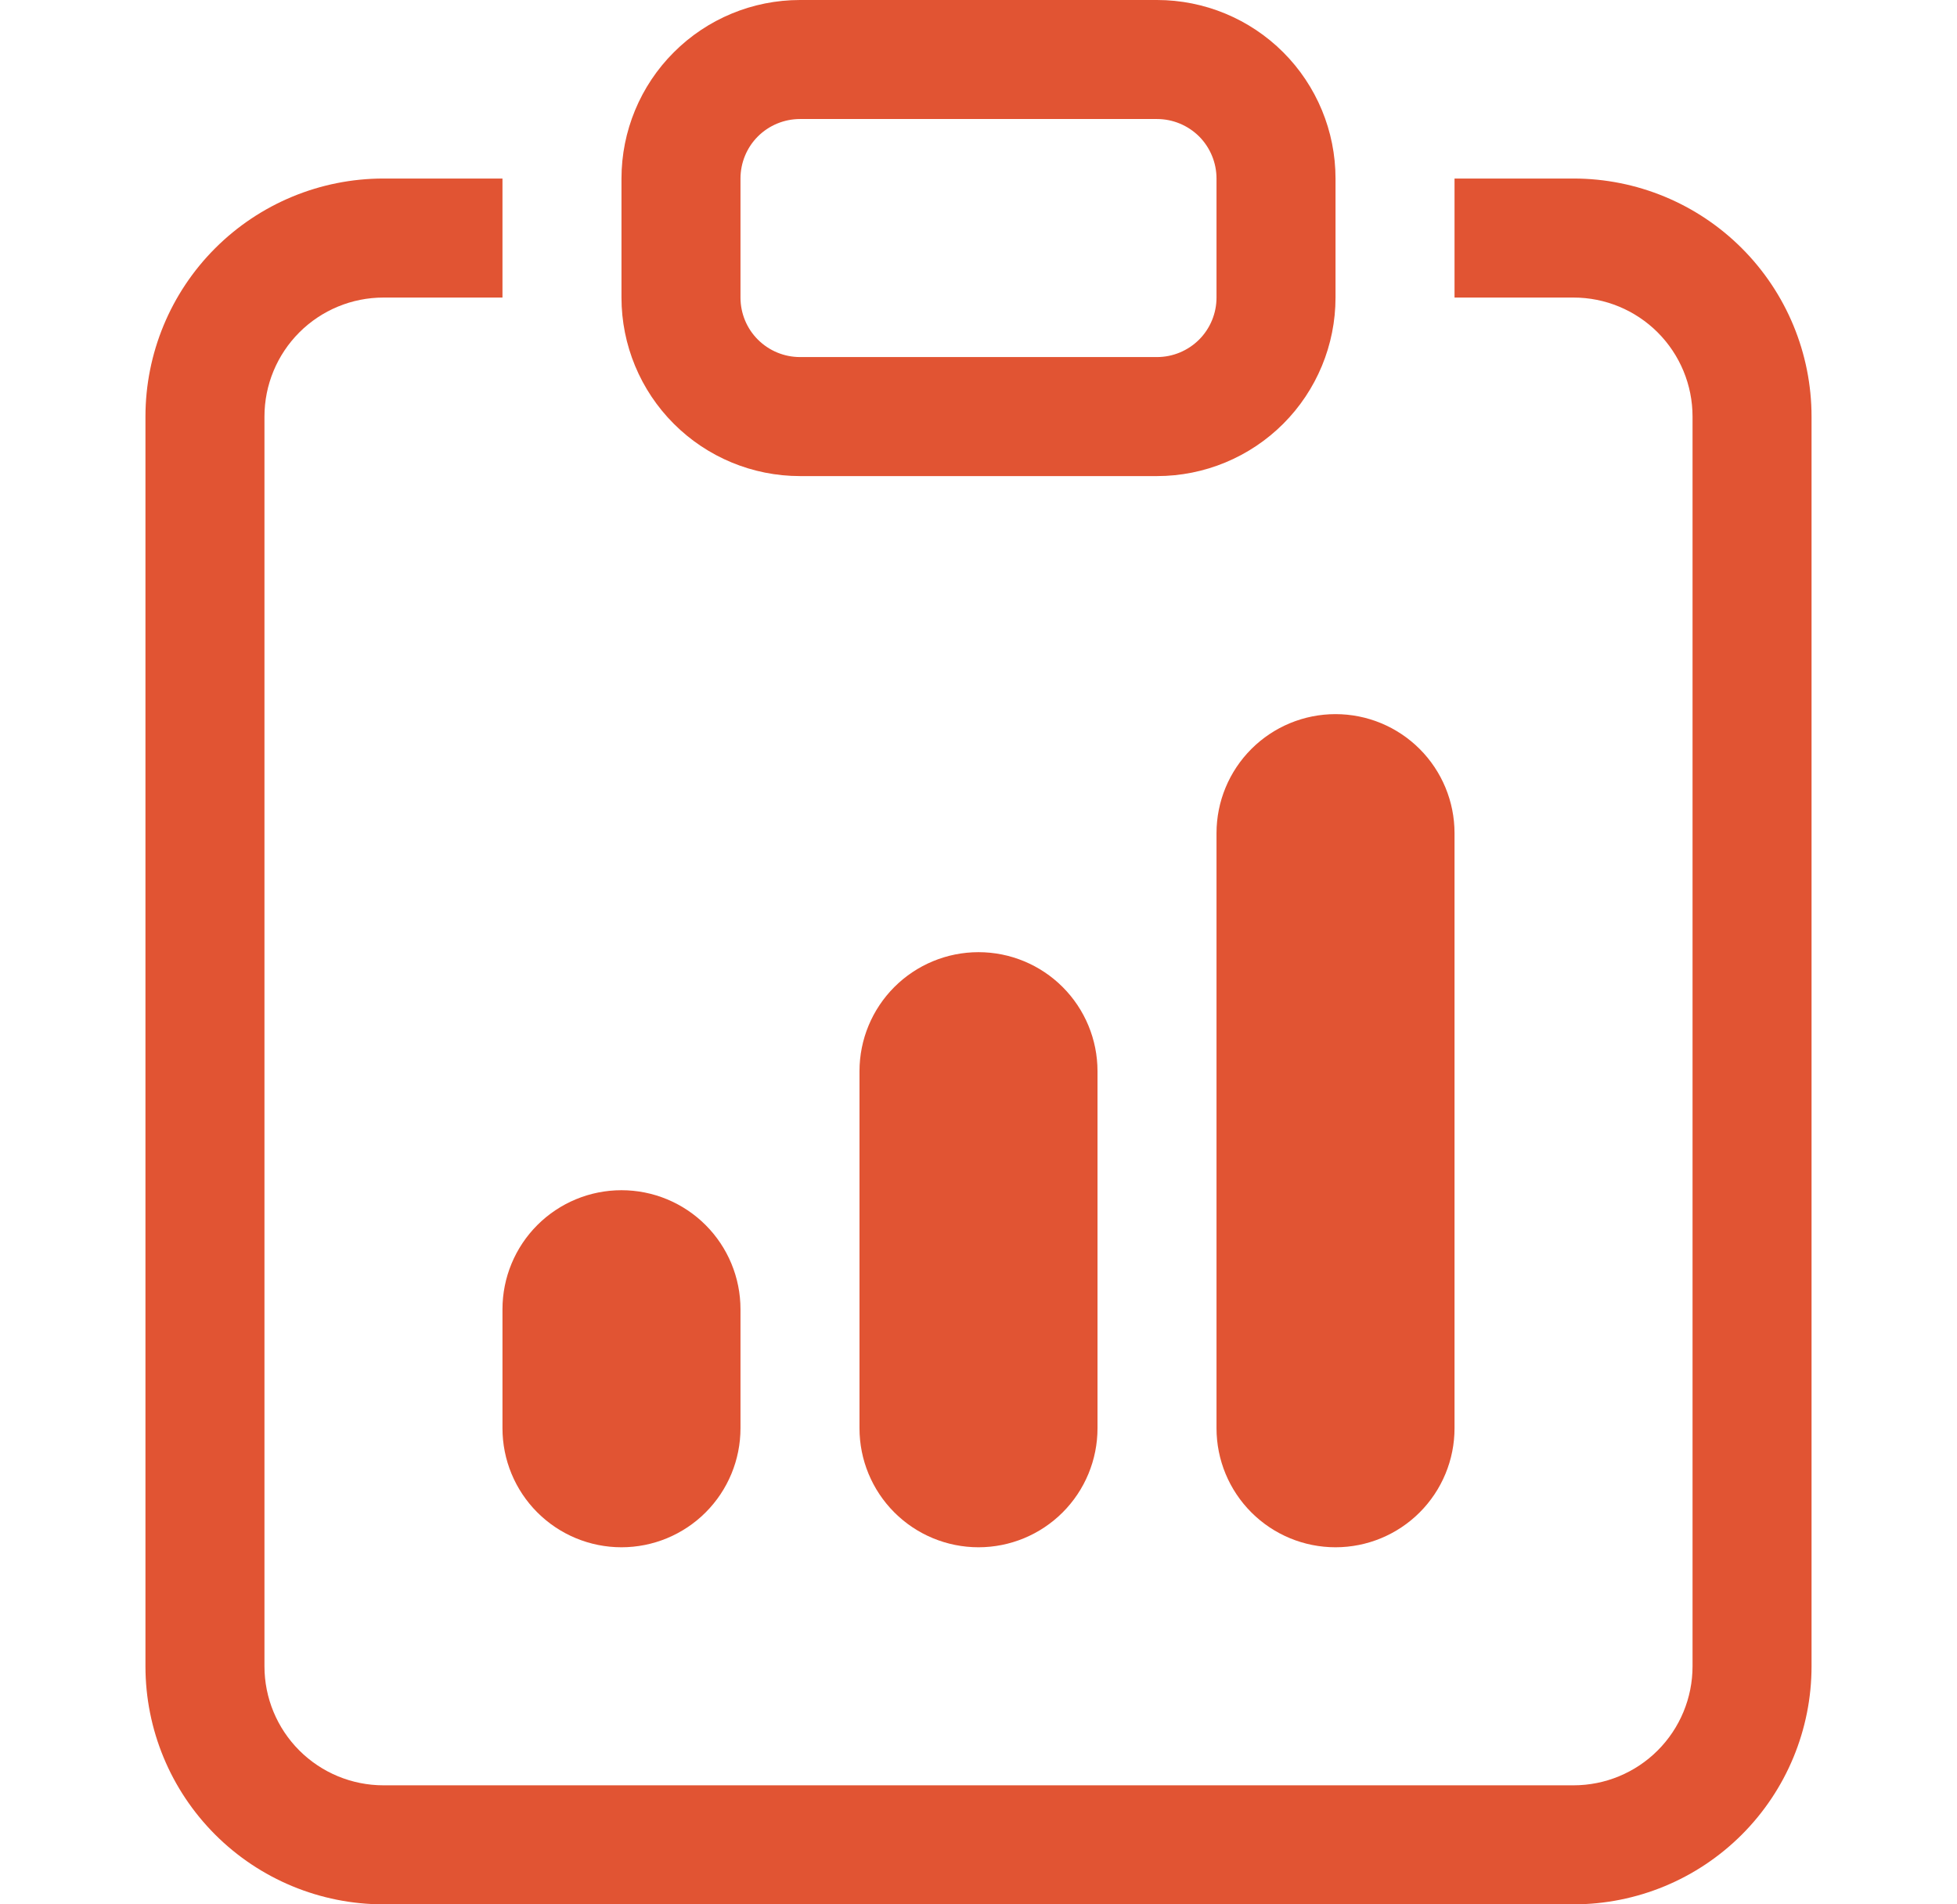
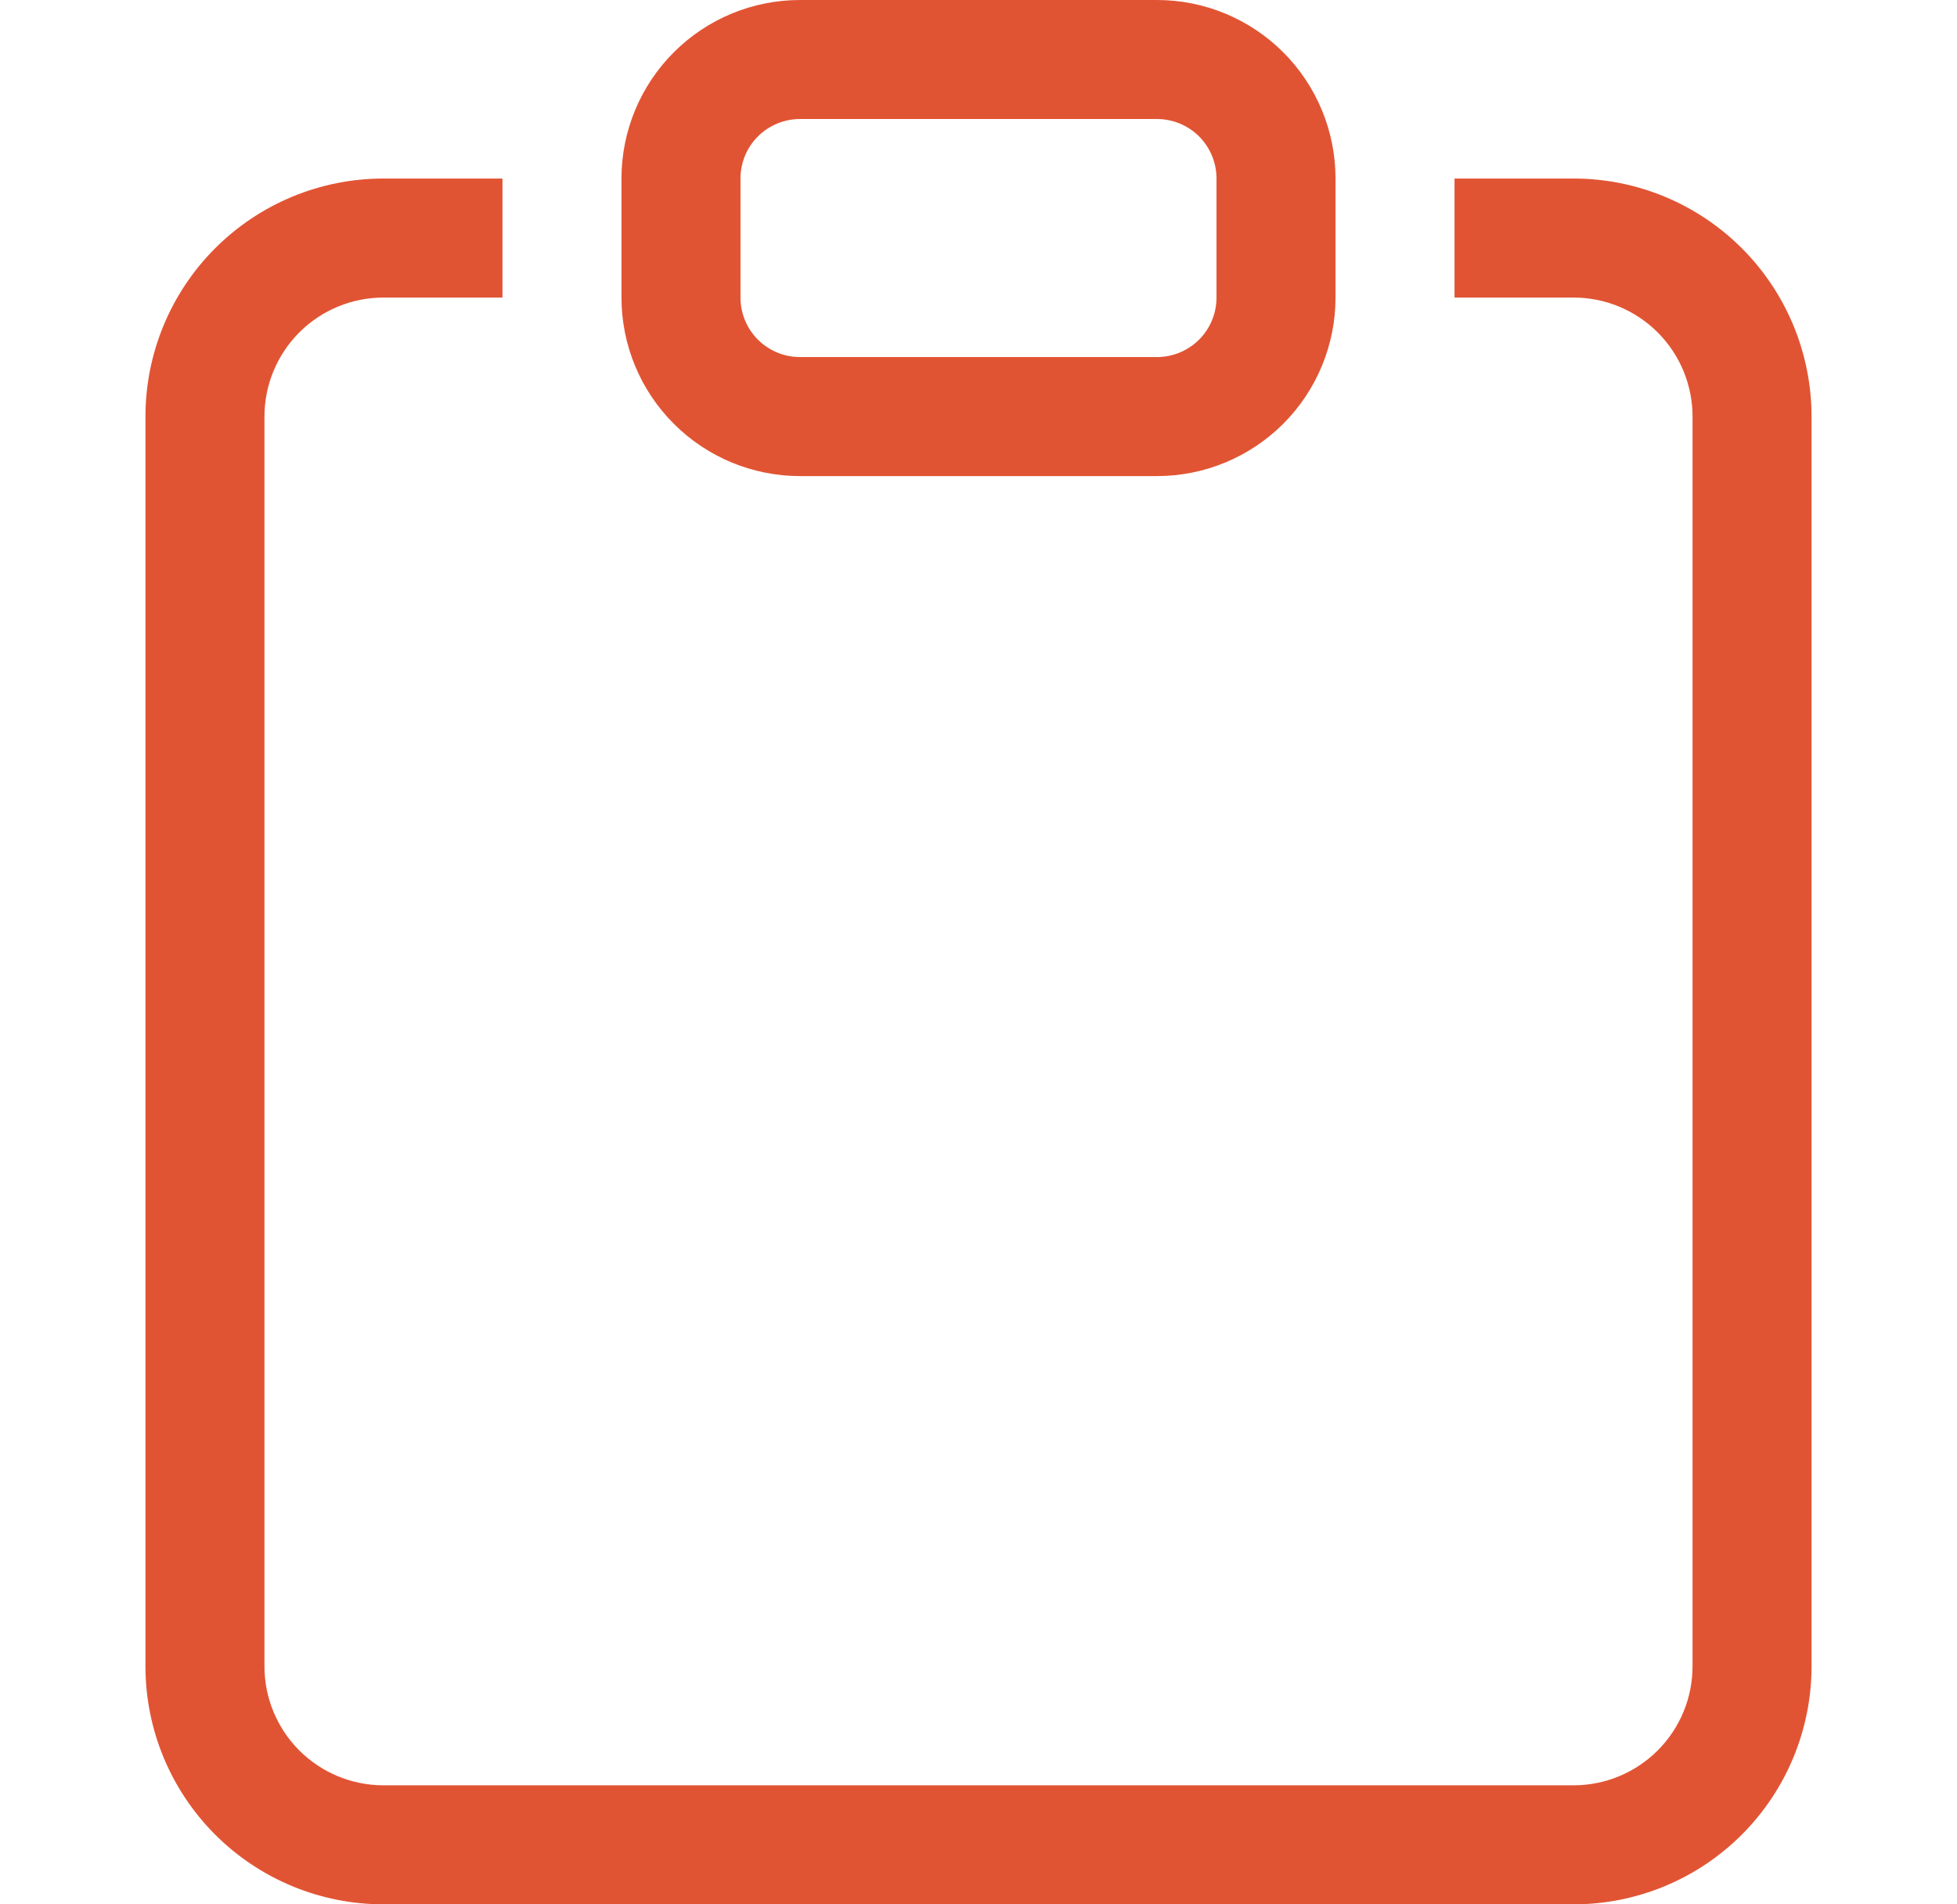
<svg xmlns="http://www.w3.org/2000/svg" width="37" height="36" viewBox="0 0 37 36" fill="none">
-   <path d="M9.5 24.75C9.5 24.153 9.737 23.581 10.159 23.159C10.581 22.737 11.153 22.5 11.75 22.5C12.347 22.5 12.919 22.737 13.341 23.159C13.763 23.581 14 24.153 14 24.75V27C14 27.597 13.763 28.169 13.341 28.591C12.919 29.013 12.347 29.25 11.75 29.25C11.153 29.25 10.581 29.013 10.159 28.591C9.737 28.169 9.5 27.597 9.5 27V24.75ZM23 15.75C23 15.153 23.237 14.581 23.659 14.159C24.081 13.737 24.653 13.5 25.25 13.5C25.847 13.5 26.419 13.737 26.841 14.159C27.263 14.581 27.5 15.153 27.5 15.75V27C27.5 27.597 27.263 28.169 26.841 28.591C26.419 29.013 25.847 29.25 25.25 29.25C24.653 29.25 24.081 29.013 23.659 28.591C23.237 28.169 23 27.597 23 27V15.75ZM16.25 20.25C16.25 19.653 16.487 19.081 16.909 18.659C17.331 18.237 17.903 18 18.5 18C19.097 18 19.669 18.237 20.091 18.659C20.513 19.081 20.75 19.653 20.75 20.25V27C20.75 27.597 20.513 28.169 20.091 28.591C19.669 29.013 19.097 29.25 18.5 29.25C17.903 29.25 17.331 29.013 16.909 28.591C16.487 28.169 16.25 27.597 16.25 27V20.25Z" fill="#E15433" />
  <path d="M9.5 3.375H7.25C6.057 3.375 4.912 3.849 4.068 4.693C3.224 5.537 2.75 6.682 2.75 7.875L2.75 31.5C2.75 32.694 3.224 33.838 4.068 34.682C4.912 35.526 6.057 36 7.25 36H29.75C30.944 36 32.088 35.526 32.932 34.682C33.776 33.838 34.25 32.694 34.25 31.5V7.875C34.25 6.682 33.776 5.537 32.932 4.693C32.088 3.849 30.944 3.375 29.75 3.375H27.5V5.625H29.75C30.347 5.625 30.919 5.862 31.341 6.284C31.763 6.706 32 7.278 32 7.875V31.5C32 32.097 31.763 32.669 31.341 33.091C30.919 33.513 30.347 33.75 29.75 33.75H7.25C6.653 33.75 6.081 33.513 5.659 33.091C5.237 32.669 5 32.097 5 31.5L5 7.875C5 7.278 5.237 6.706 5.659 6.284C6.081 5.862 6.653 5.625 7.25 5.625H9.5V3.375Z" fill="#E15433" />
  <path d="M21.875 2.25C22.173 2.25 22.459 2.369 22.671 2.579C22.881 2.79 23 3.077 23 3.375V5.625C23 5.923 22.881 6.21 22.671 6.42C22.459 6.631 22.173 6.75 21.875 6.75H15.125C14.827 6.75 14.54 6.631 14.329 6.42C14.118 6.21 14 5.923 14 5.625V3.375C14 3.077 14.118 2.79 14.329 2.579C14.54 2.369 14.827 2.25 15.125 2.25L21.875 2.25ZM15.125 0C14.23 0 13.371 0.356 12.739 0.989C12.106 1.621 11.75 2.48 11.75 3.375V5.625C11.75 6.52 12.106 7.379 12.739 8.011C13.371 8.644 14.23 9 15.125 9H21.875C22.77 9 23.629 8.644 24.262 8.011C24.894 7.379 25.25 6.52 25.25 5.625V3.375C25.25 2.48 24.894 1.621 24.262 0.989C23.629 0.356 22.77 0 21.875 0L15.125 0Z" fill="#E15433" />
</svg>